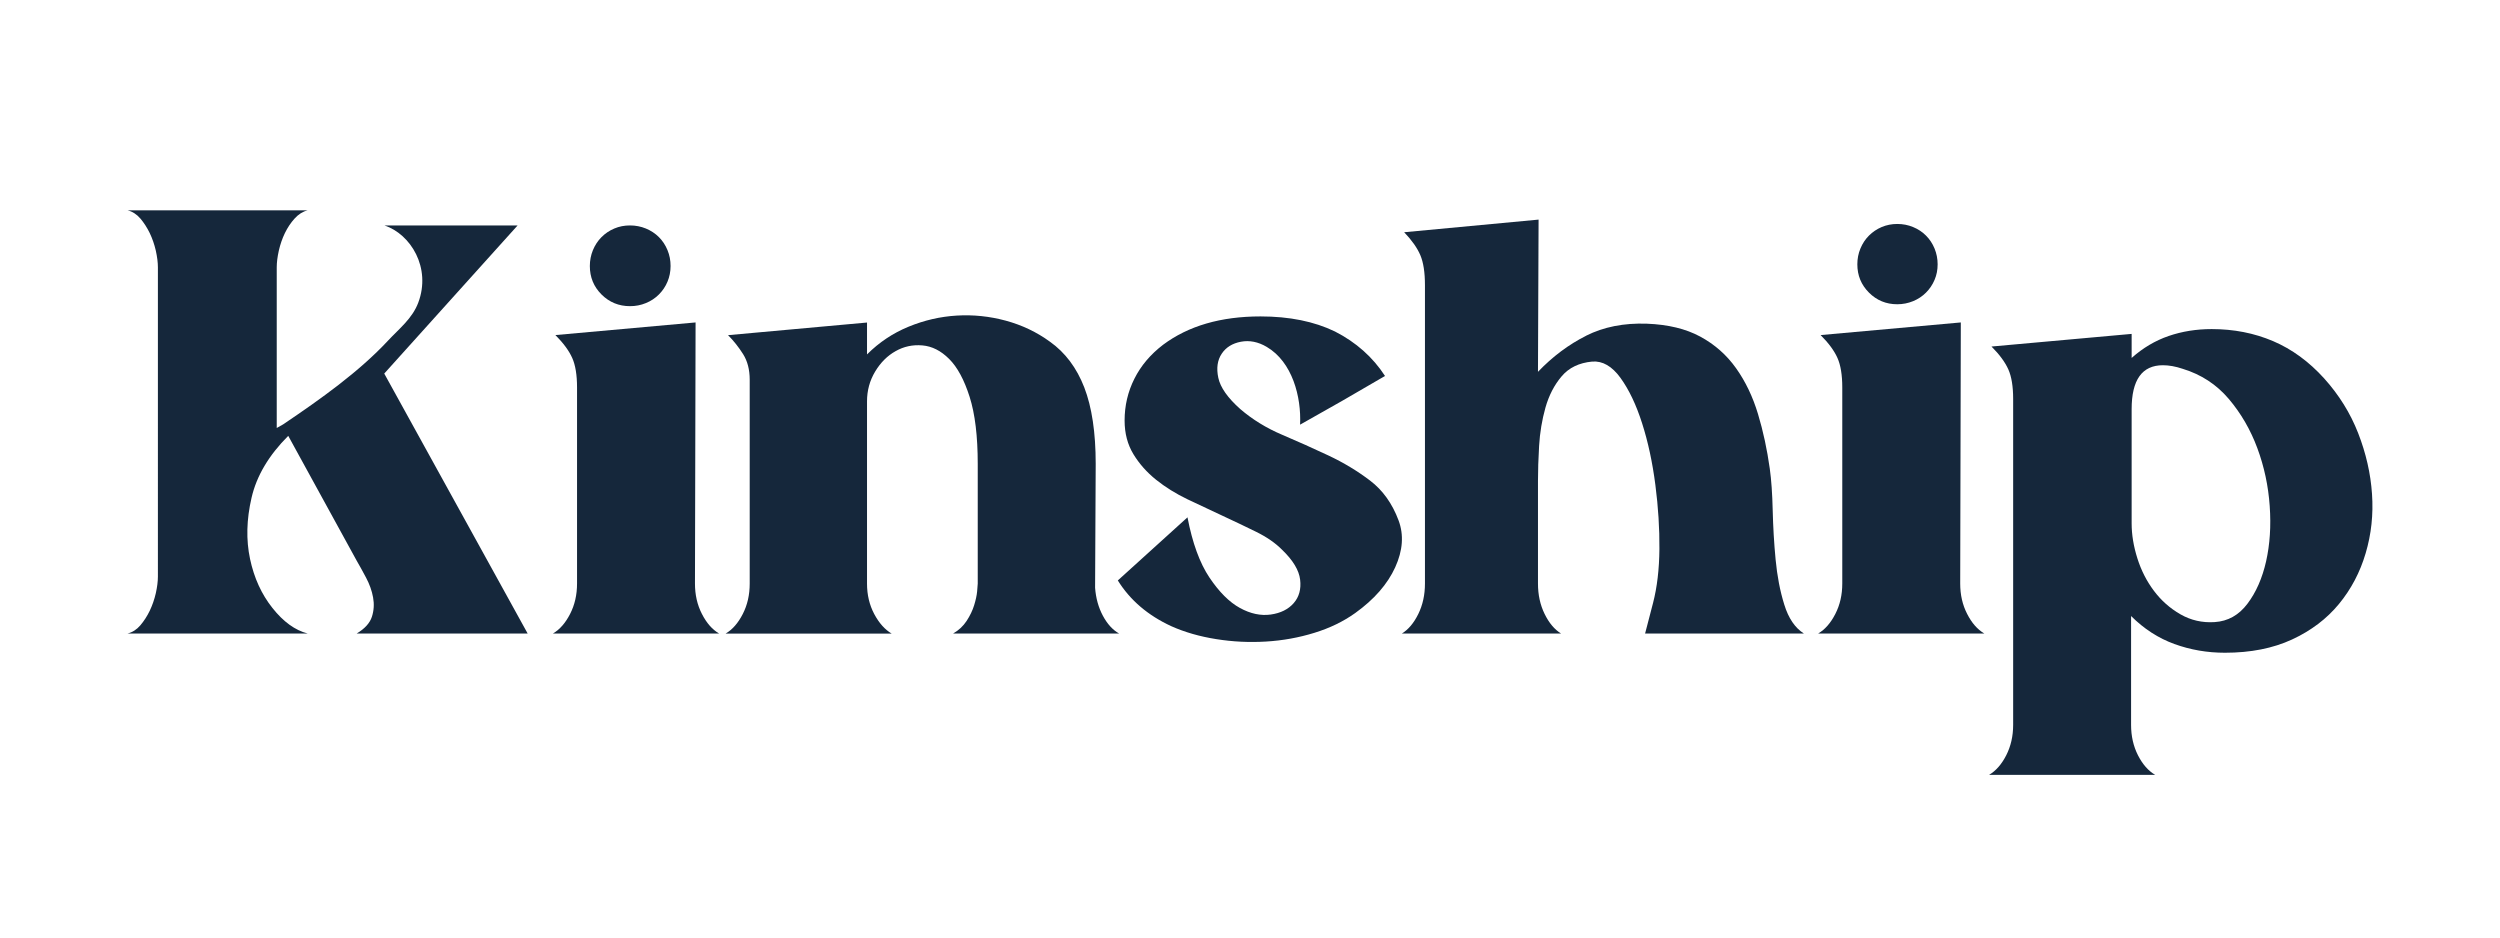
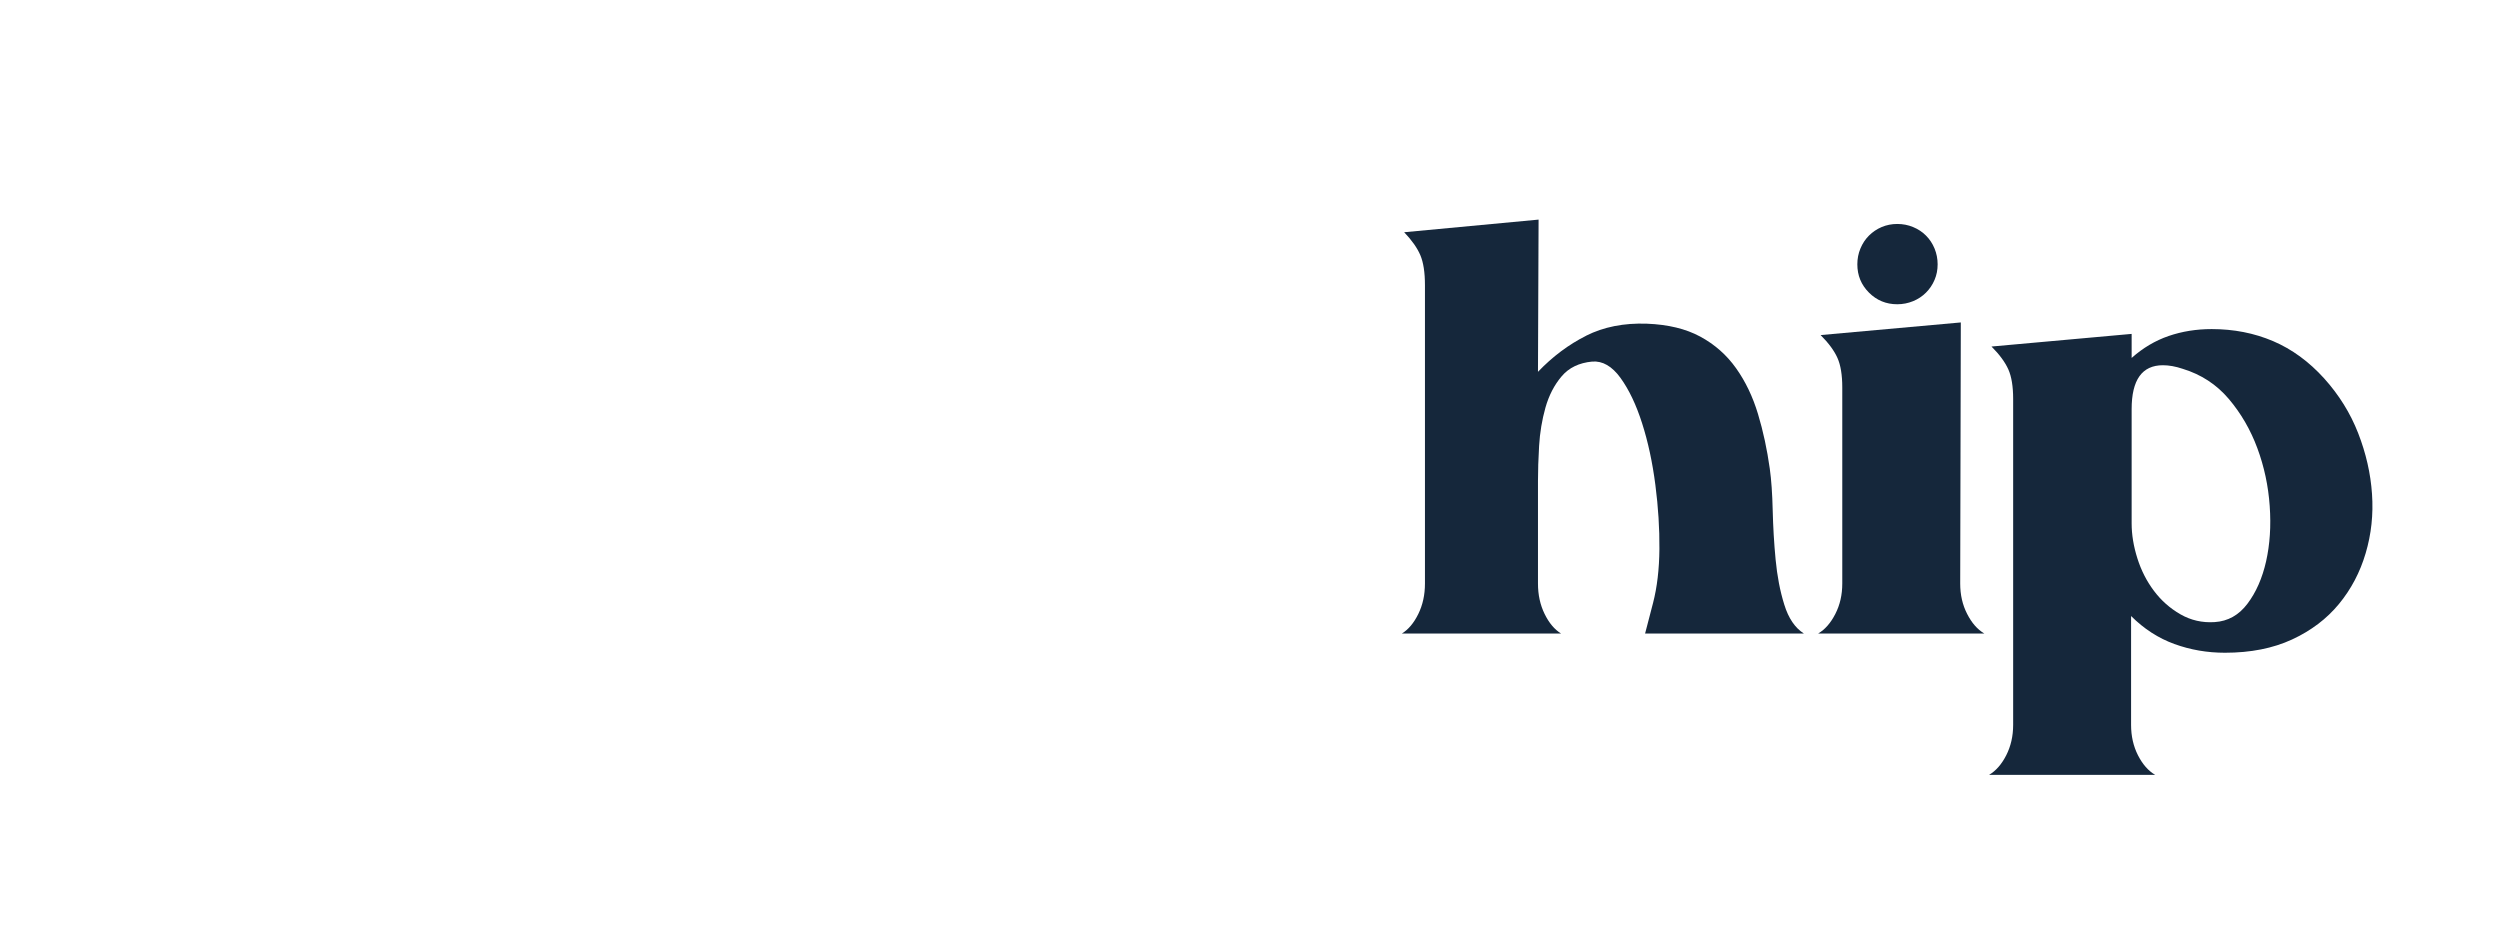
<svg xmlns="http://www.w3.org/2000/svg" id="Layer_1" data-name="Layer 1" viewBox="0 0 576 216">
  <defs>
    <style>
      .cls-1 {
        fill: #15273b;
        stroke-width: 0px;
      }
    </style>
  </defs>
-   <path class="cls-1" d="m85.68,142.12c.47-1.45.56-2.94.28-4.47-.28-1.54-.82-3.05-1.61-4.54-.79-1.49-1.51-2.8-2.16-3.91l-15.78-28.78c-4.47,4.47-7.29,9.22-8.45,14.25-1.17,5.03-1.28,9.73-.35,14.11s2.65,8.15,5.17,11.31c2.51,3.17,5.21,5.12,8.1,5.87H29.4c1.12-.28,2.1-.91,2.94-1.89.83-.98,1.55-2.09,2.16-3.35.6-1.26,1.07-2.61,1.4-4.05.32-1.44.48-2.72.48-3.84V61.59c0-1.11-.16-2.39-.48-3.84-.33-1.44-.8-2.79-1.4-4.05-.61-1.25-1.33-2.37-2.16-3.35-.84-.98-1.82-1.61-2.94-1.89h41.48c-1.12.28-2.12.91-3,1.89-.89.98-1.63,2.1-2.24,3.35-.61,1.26-1.07,2.61-1.4,4.05-.32,1.45-.48,2.73-.48,3.84v37.02l1.47-.83c8.72-5.88,17.5-12.13,24.21-19.34,2.47-2.66,5.56-5.03,6.94-8.74,2.99-7.99-1.73-15.74-7.8-17.76h30.68l-30.73,34.13,33.04,59.89h-39.38c1.86-1.12,3.02-2.4,3.49-3.84Z" />
  <g>
-     <path class="cls-1" d="m127.4,145.96c1.57-.92,2.89-2.43,3.95-4.51,1.07-2.08,1.6-4.41,1.6-7v-45.19c0-2.86-.37-5.13-1.11-6.79-.74-1.66-2.03-3.42-3.88-5.27l32.3-2.91-.14,60.16c0,2.59.53,4.92,1.6,7,1.06,2.08,2.37,3.58,3.95,4.51h-38.26Zm21.41-93.31c1.15.48,2.15,1.13,3,1.98.85.85,1.51,1.85,1.98,3,.48,1.15.71,2.37.71,3.66s-.24,2.49-.71,3.61c-.47,1.12-1.13,2.1-1.98,2.95-.85.85-1.84,1.51-3,1.98-1.15.48-2.37.71-3.66.71-2.57,0-4.76-.9-6.56-2.69-1.8-1.8-2.69-3.98-2.69-6.56,0-1.29.24-2.51.71-3.66.48-1.15,1.13-2.15,1.98-3,.85-.85,1.83-1.51,2.95-1.98,1.12-.48,2.32-.71,3.61-.71s2.51.24,3.66.71Z" />
-     <path class="cls-1" d="m199.77,81.65c2.77-2.77,5.96-4.9,9.57-6.38,3.6-1.48,7.3-2.33,11.09-2.56,3.79-.23,7.56.16,11.3,1.17,3.74,1.02,7.14,2.63,10.19,4.86,3.51,2.49,6.15,6.01,7.9,10.53,1.75,4.53,2.63,10.4,2.63,17.61l-.14,28.55c.18,2.4.78,4.55,1.8,6.45,1.02,1.9,2.26,3.26,3.74,4.09h-38.26c1.29-.74,2.33-1.71,3.12-2.91.78-1.2,1.36-2.4,1.73-3.6.37-1.2.6-2.26.69-3.19.09-.92.14-1.53.14-1.8v-27.58c0-6.38-.62-11.53-1.87-15.46-1.25-3.93-2.82-6.84-4.72-8.73-1.9-1.9-3.95-2.93-6.17-3.12-2.22-.19-4.28.25-6.16,1.32-1.9,1.06-3.47,2.63-4.72,4.71-1.25,2.08-1.87,4.37-1.87,6.86v42c0,2.59.56,4.92,1.66,7,1.11,2.08,2.45,3.58,4.02,4.51h-38.26c1.57-.92,2.89-2.43,3.95-4.51,1.07-2.08,1.6-4.41,1.6-7v-46.99c0-2.31-.51-4.28-1.52-5.89-1.02-1.61-2.17-3.07-3.47-4.37l32.02-2.91v7.35Z" />
-     <path class="cls-1" d="m273.6,119.21c1.14,5.92,2.83,10.54,5.06,13.86,2.24,3.33,4.57,5.66,7.01,7,2.44,1.34,4.81,1.84,7.1,1.52,2.28-.32,4.05-1.2,5.3-2.63,1.25-1.43,1.74-3.23,1.48-5.41-.26-2.17-1.64-4.46-4.13-6.86-1.55-1.57-3.56-2.96-6-4.16-2.44-1.2-5.01-2.43-7.71-3.68-2.71-1.25-5.4-2.52-8.1-3.81-2.7-1.3-5.12-2.8-7.25-4.51-2.13-1.71-3.87-3.67-5.22-5.89-1.35-2.22-2.03-4.8-2.03-7.76,0-3.42.75-6.63,2.26-9.63,1.5-3,3.71-5.61,6.62-7.83,5.82-4.34,13.3-6.52,22.44-6.52,6.65,0,12.37,1.16,17.14,3.47,4.88,2.49,8.73,5.92,11.54,10.25-6.49,3.82-13,7.55-19.57,11.22.31-6.4-1.77-14.45-7.7-17.93-1.97-1.16-3.95-1.55-5.92-1.18-1.97.37-3.46,1.29-4.44,2.77-.99,1.48-1.25,3.33-.78,5.54.47,2.22,2.16,4.62,5.07,7.21,2.8,2.4,6,4.37,9.58,5.89,3.58,1.52,7.14,3.12,10.68,4.78,3.53,1.66,6.75,3.6,9.66,5.82,2.91,2.22,5.09,5.27,6.54,9.15,1.25,3.33.99,6.93-.77,10.81-1.77,3.88-4.83,7.39-9.2,10.53-2.71,1.94-5.85,3.47-9.43,4.57-3.58,1.11-7.3,1.78-11.14,2.01-3.85.23-7.67.05-11.46-.56-3.79-.6-7.25-1.59-10.36-2.98-5.4-2.49-9.51-6.01-12.32-10.54l16.06-14.55Z" />
    <path class="cls-1" d="m365.44,77.35c4.03-2.03,8.71-2.96,14.02-2.77,4.87.19,8.97,1.18,12.29,2.98,3.32,1.8,6.07,4.22,8.24,7.28,2.17,3.05,3.85,6.56,5.05,10.54,1.2,3.97,2.1,8.18,2.72,12.61.36,2.59.58,5.78.67,9.57.09,3.79.31,7.58.67,11.36.36,3.79,1.02,7.26,2,10.39.97,3.15,2.48,5.36,4.52,6.66h-36.59l1.84-7.07c.93-3.6,1.42-7.74,1.46-12.41.04-4.66-.26-9.59-.93-14.76-.67-5.18-1.68-9.91-3.06-14.21-1.37-4.3-3.04-7.78-4.99-10.47-1.95-2.68-4.12-3.93-6.51-3.74-3.01.28-5.36,1.41-7.04,3.4-1.69,1.99-2.93,4.39-3.73,7.21-.79,2.82-1.28,5.75-1.46,8.8-.18,3.05-.26,5.73-.26,8.04v23.7c0,2.59.51,4.92,1.53,7,1.02,2.08,2.28,3.58,3.79,4.51h-36.68c1.5-.92,2.77-2.43,3.79-4.51,1.02-2.08,1.53-4.41,1.53-7v-68.75c0-2.96-.36-5.27-1.07-6.93-.71-1.66-1.95-3.42-3.72-5.27l30.97-2.91-.14,35.07c3.36-3.51,7.06-6.28,11.1-8.31Z" />
    <path class="cls-1" d="m418.91,145.96c1.57-.92,2.89-2.43,3.95-4.51,1.07-2.08,1.6-4.41,1.6-7v-45.19c0-2.86-.37-5.13-1.11-6.79s-2.03-3.42-3.88-5.27l32.3-2.91-.14,60.16c0,2.59.53,4.92,1.6,7,1.06,2.08,2.37,3.58,3.95,4.51h-38.26Zm21.86-93.65c1.15.47,2.14,1.13,2.98,1.97.84.84,1.5,1.84,1.97,2.98.47,1.15.71,2.36.71,3.64s-.23,2.48-.71,3.59c-.47,1.11-1.13,2.09-1.97,2.93-.84.84-1.83,1.5-2.98,1.97-1.15.47-2.36.71-3.64.71-2.56,0-4.73-.89-6.52-2.68-1.79-1.79-2.68-3.96-2.68-6.52,0-1.28.23-2.49.71-3.64.47-1.14,1.13-2.14,1.97-2.98.84-.84,1.82-1.5,2.93-1.97,1.11-.47,2.31-.71,3.59-.71s2.49.23,3.64.71Z" />
    <path class="cls-1" d="m458.28,178.53c1.57-.92,2.89-2.43,3.95-4.5,1.06-2.08,1.6-4.42,1.6-7v-75.13c0-2.86-.37-5.13-1.11-6.79-.74-1.66-2.03-3.42-3.88-5.27l32.29-2.91v5.54c2.59-2.31,5.43-3.99,8.53-5.06,3.09-1.06,6.4-1.59,9.91-1.59,5.08,0,9.79.92,14.14,2.77,4.34,1.85,8.27,4.72,11.78,8.6,3.41,3.79,6.03,7.99,7.83,12.61,1.8,4.62,2.87,9.29,3.19,14,.33,4.72-.16,9.27-1.46,13.65-1.29,4.39-3.35,8.3-6.16,11.71-2.82,3.42-6.42,6.15-10.81,8.18-4.39,2.03-9.54,3.05-15.46,3.05-4.07,0-7.95-.67-11.64-2.01-3.69-1.34-7.02-3.49-9.98-6.45v25.09c0,2.58.53,4.92,1.59,7,1.06,2.08,2.38,3.58,3.95,4.5h-38.26Zm32.85-84.27v26.34c0,2.58.44,5.26,1.32,8.04.87,2.77,2.15,5.27,3.81,7.48,1.66,2.22,3.69,4.02,6.1,5.41,2.4,1.38,5.04,1.99,7.9,1.8,3.05-.19,5.57-1.6,7.55-4.23,1.99-2.63,3.42-5.89,4.3-9.77.87-3.88,1.16-8.13.83-12.75-.32-4.62-1.27-9.06-2.84-13.3-1.57-4.25-3.77-8.04-6.59-11.37-2.82-3.32-6.35-5.63-10.6-6.93-1.66-.56-3.19-.83-4.57-.83-4.81,0-7.21,3.37-7.21,10.12Z" />
  </g>
</svg>